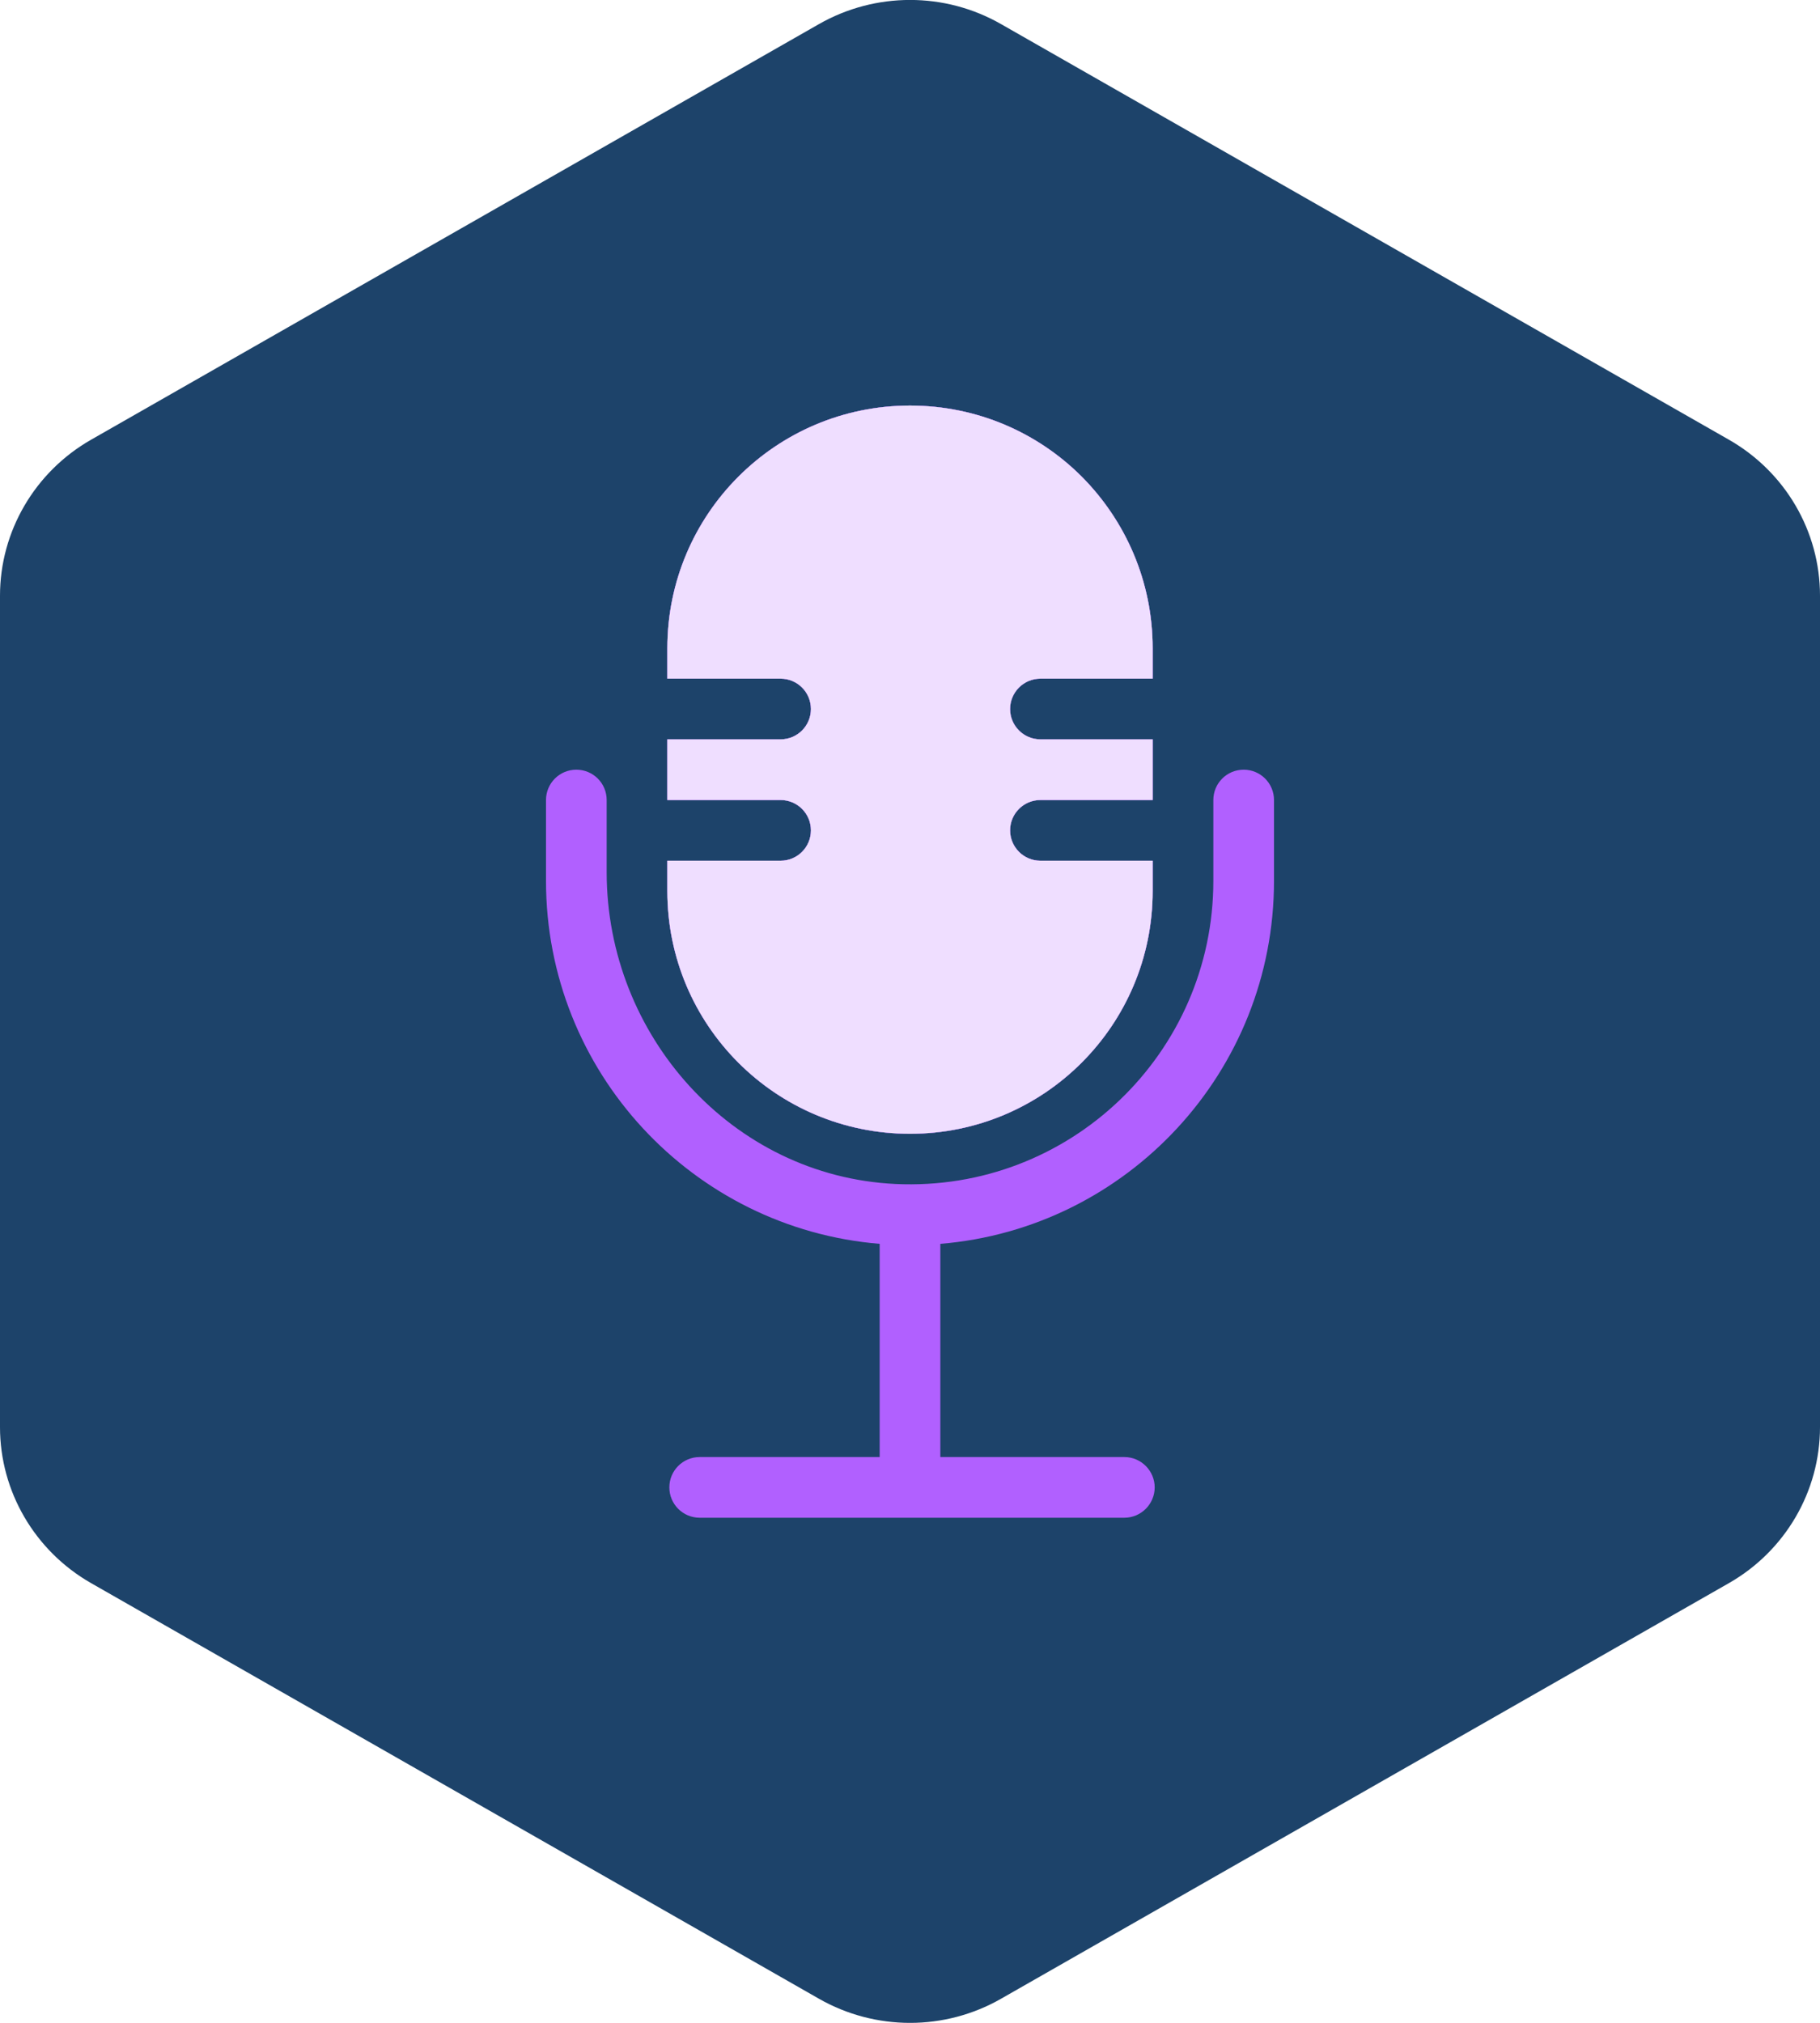
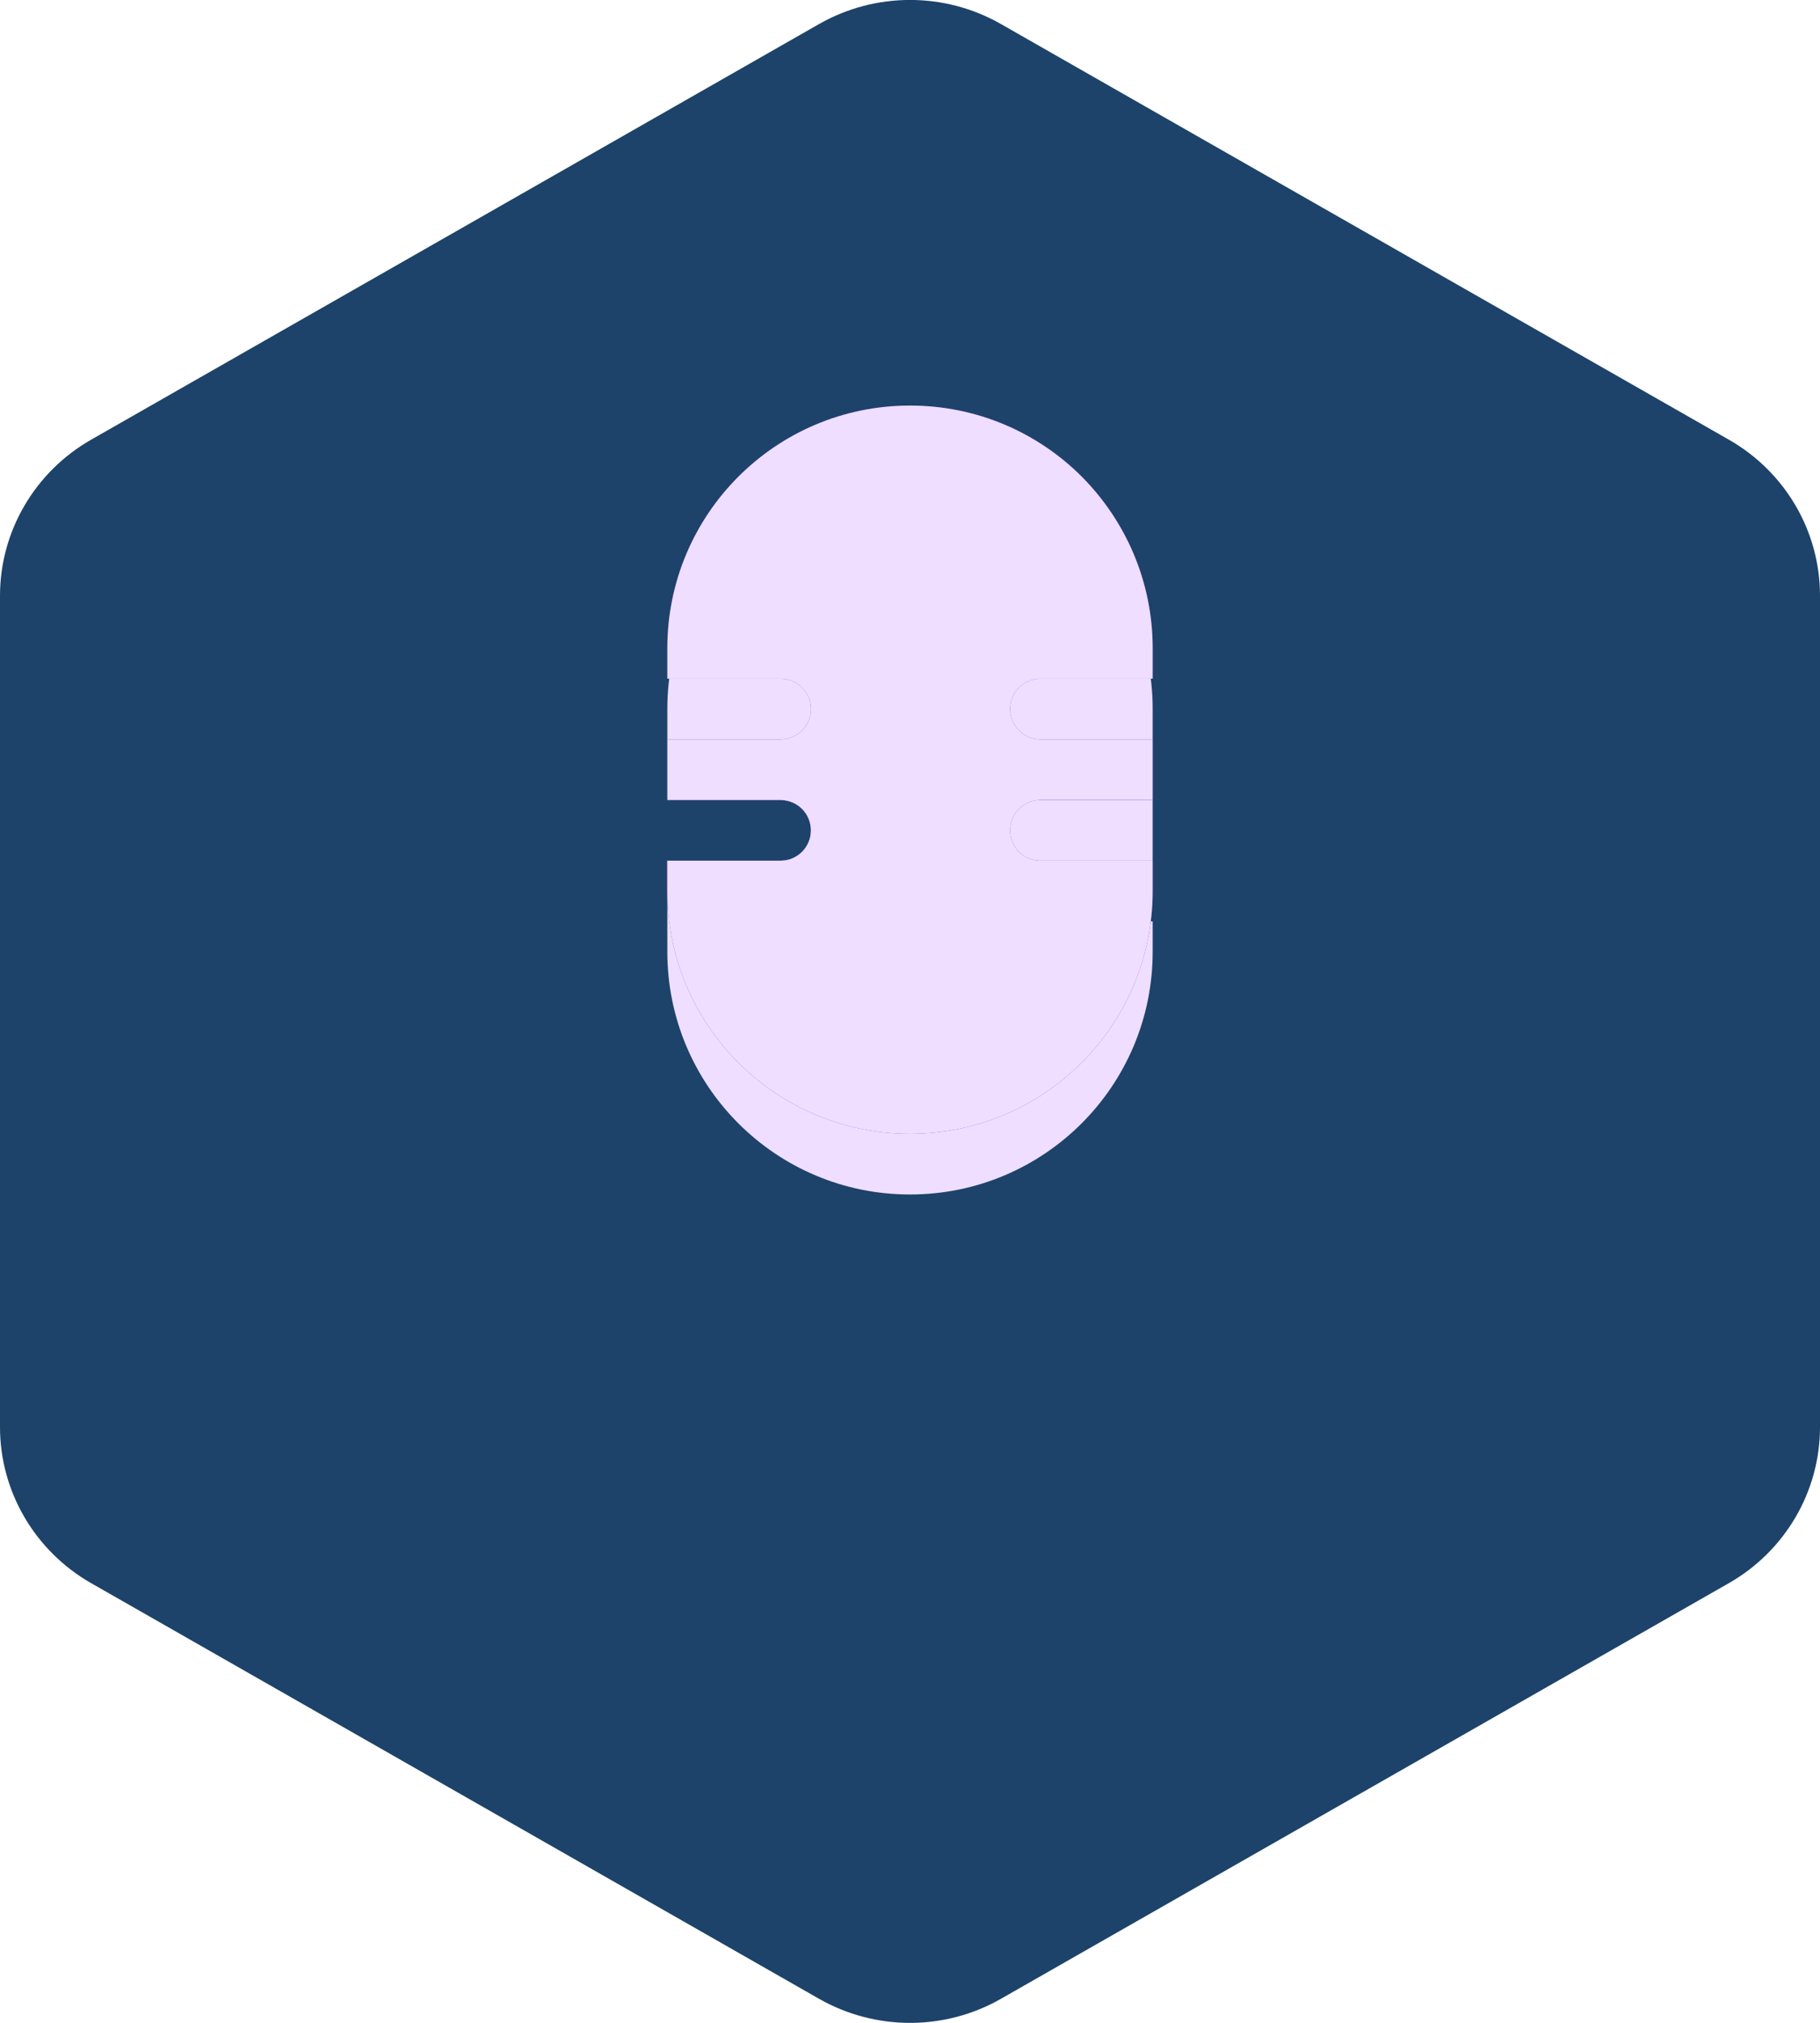
<svg xmlns="http://www.w3.org/2000/svg" id="Layer_2" viewBox="0 0 90 100">
  <defs>
    <style>.cls-1{fill:#efdeff;}.cls-2{fill:#8024ea;}.cls-3{fill:#b160ff;}.cls-4{fill:#1d436a;}</style>
  </defs>
  <g id="campaigning">
    <g>
      <path class="cls-4" d="M90,29.45v41.1c0,3.18-1.72,6.12-4.5,7.71l-36,20.55c-2.78,1.59-6.21,1.59-9,0L4.5,78.26c-2.78-1.59-4.5-4.53-4.5-7.71V29.45c0-3.18,1.72-6.12,4.5-7.71L40.5,1.19c2.79-1.59,6.22-1.59,9,0l36,20.55c2.78,1.59,4.5,4.52,4.5,7.71Z" />
-       <path class="cls-1" d="M33,44.05v-1.5h5.6c.83,0,1.5-.67,1.5-1.5s-.67-1.5-1.5-1.5h-5.6v-3h5.6c.83,0,1.5-.67,1.5-1.5s-.67-1.5-1.5-1.5h-5.6v-1.5c0-6.63,5.37-12,12-12,3.32,0,6.32,1.34,8.49,3.51,2.17,2.18,3.51,5.18,3.51,8.49v1.5h-5.55c-.83,0-1.5,.67-1.5,1.5s.67,1.5,1.5,1.5h5.55v3h-5.55c-.83,0-1.5,.67-1.5,1.5s.67,1.5,1.5,1.5h5.55v1.5c0,6.63-5.37,12-12,12s-12-5.37-12-12Z" />
-       <path class="cls-3" d="M61.5,38.05c.83,0,1.5,.67,1.5,1.5v4c0,9.43-7.26,17.18-16.5,17.94v10.54h9.1c.83,0,1.5,.68,1.5,1.5s-.67,1.5-1.5,1.5h-21c-.83,0-1.5-.67-1.5-1.5s.67-1.5,1.5-1.5h8.9v-10.54c-9.24-.76-16.5-8.51-16.5-17.94v-4c0-.83,.67-1.5,1.5-1.5h0c.83,0,1.5,.67,1.5,1.5v3.57c0,8.07,6.2,15.02,14.27,15.41,8.61,.41,15.73-6.46,15.73-14.98v-4c0-.83,.67-1.5,1.5-1.5h0Z" />
+       <path class="cls-1" d="M33,44.05v-1.5h5.6c.83,0,1.5-.67,1.5-1.5s-.67-1.5-1.5-1.5h-5.6h5.6c.83,0,1.5-.67,1.5-1.5s-.67-1.5-1.5-1.5h-5.6v-1.5c0-6.63,5.37-12,12-12,3.32,0,6.32,1.34,8.49,3.51,2.17,2.18,3.51,5.18,3.51,8.49v1.5h-5.55c-.83,0-1.5,.67-1.5,1.5s.67,1.5,1.5,1.5h5.55v3h-5.55c-.83,0-1.5,.67-1.5,1.5s.67,1.5,1.5,1.5h5.55v1.5c0,6.63-5.37,12-12,12s-12-5.37-12-12Z" />
      <path class="cls-2" d="M49.95,35.05c0,.83,.67,1.5,1.5,1.5h5.55v3h-5.55c-.83,0-1.5,.67-1.5,1.5s.67,1.5,1.5,1.5h5.55v1.5c0,6.63-5.37,12-12,12s-12-5.37-12-12v-1.5h5.6c.83,0,1.5-.67,1.5-1.5s-.67-1.5-1.5-1.5h-5.6v-3h5.6c.83,0,1.5-.67,1.5-1.5s-.67-1.5-1.5-1.5h-5.6v-1.5c0-6.63,5.37-12,12-12,3.32,0,6.32,1.34,8.49,3.51,2.17,2.18,3.51,5.18,3.51,8.49v1.5h-5.55c-.83,0-1.5,.67-1.5,1.5Z" />
      <path class="cls-1" d="M49.95,35.05c0,.83,.67,1.5,1.5,1.5h5.55v3h-5.55c-.83,0-1.5,.67-1.5,1.5s.67,1.5,1.5,1.5h5.55v1.5c0,6.63-5.37,12-12,12s-12-5.37-12-12v-1.5h5.6c.83,0,1.5-.67,1.5-1.5s-.67-1.5-1.5-1.5h-5.6v-3h5.6c.83,0,1.5-.67,1.5-1.5s-.67-1.5-1.5-1.5h-5.6v-1.5c0-6.63,5.37-12,12-12,3.32,0,6.32,1.34,8.49,3.51,2.17,2.18,3.51,5.18,3.51,8.49v1.5h-5.55c-.83,0-1.5,.67-1.5,1.5Z" />
    </g>
  </g>
</svg>